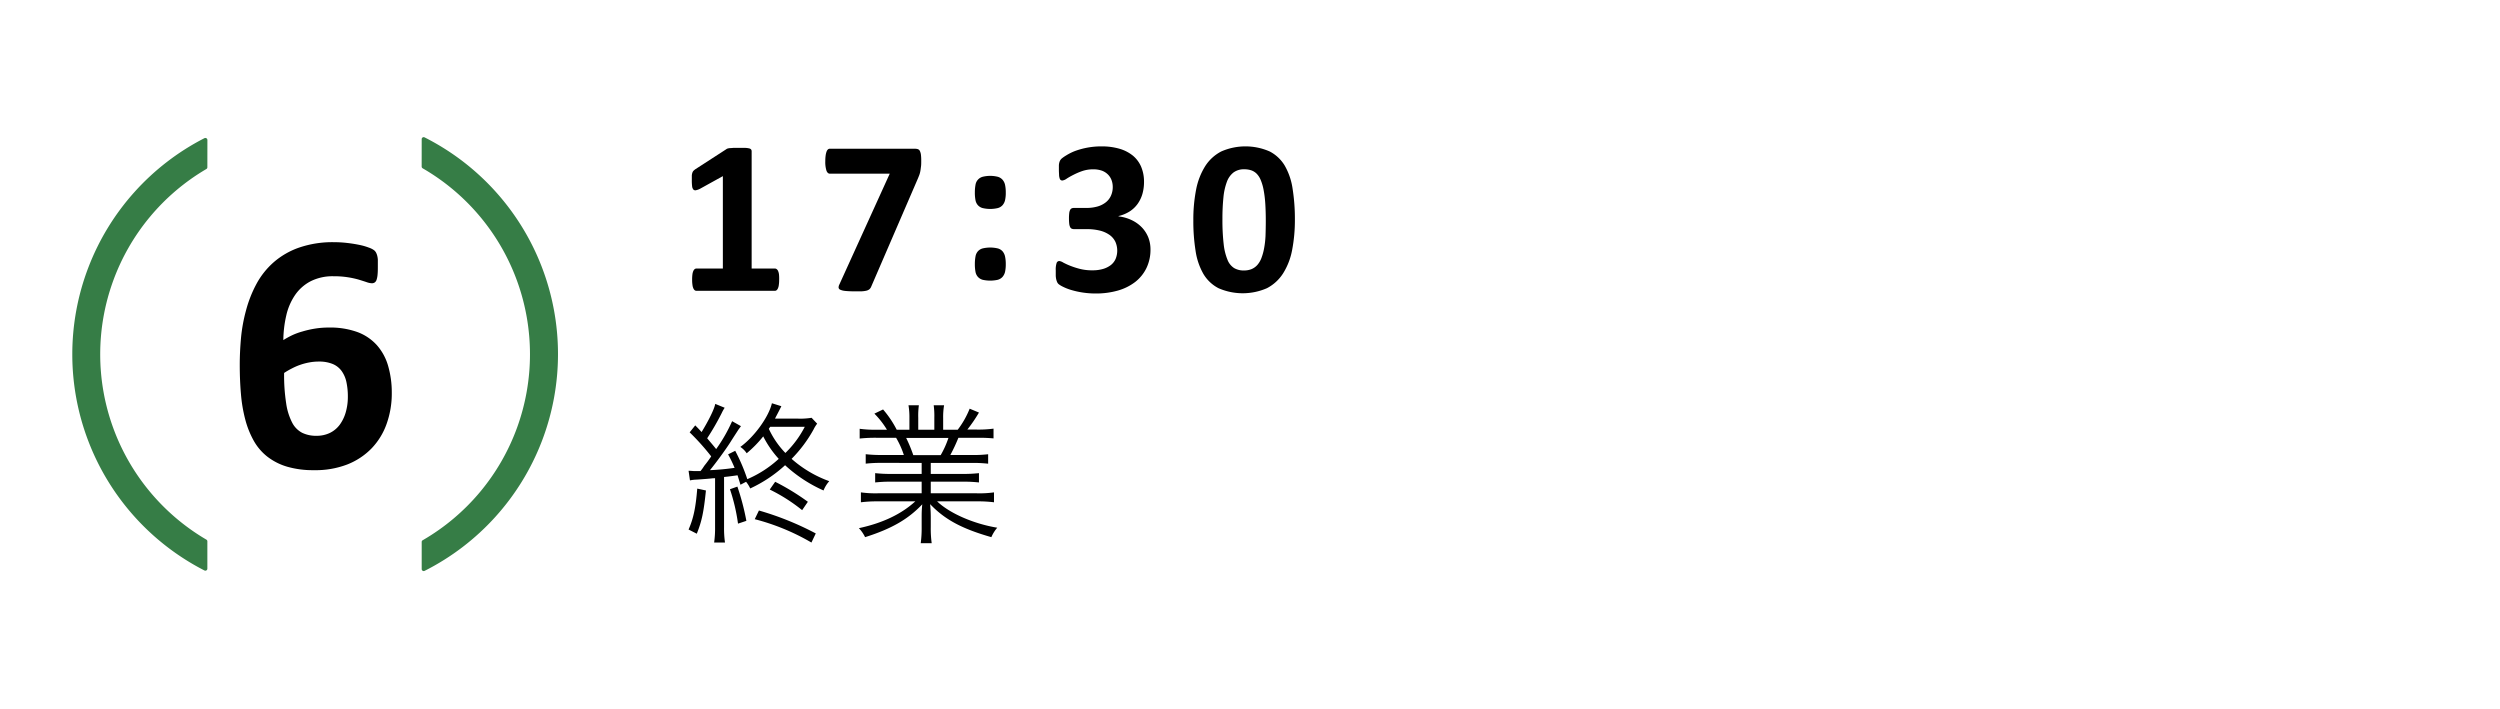
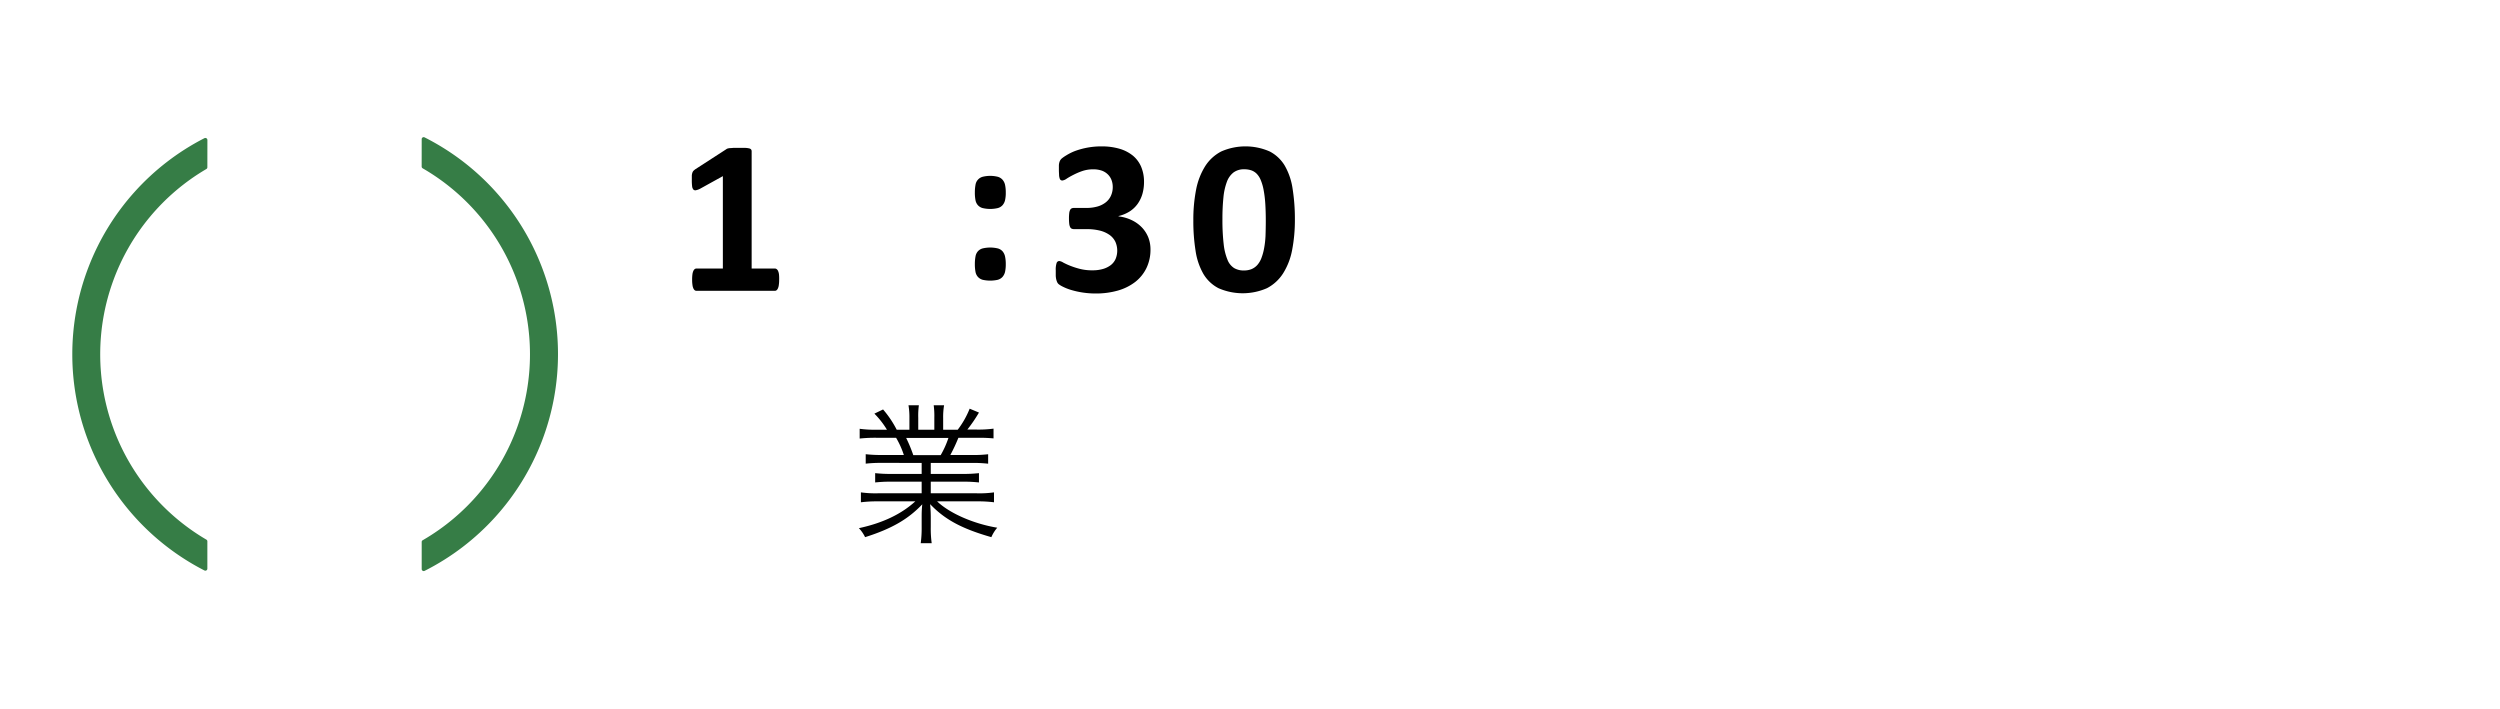
<svg xmlns="http://www.w3.org/2000/svg" viewBox="0 0 645.25 182.98">
  <defs>
    <style>.cls-1{fill:none;}.cls-2{fill:#367d46;}</style>
  </defs>
  <g id="レイヤー_2" data-name="レイヤー 2">
    <g id="レイヤー_2-2" data-name="レイヤー 2">
      <rect class="cls-1" width="645.25" height="182.98" />
      <path class="cls-2" d="M108.83,43a.51.51,0,0,0,.26.44,55.44,55.44,0,0,1,0,96,.5.5,0,0,0-.25.44v7a.52.52,0,0,0,.75.46,62.66,62.66,0,0,0,0-111.88.51.51,0,0,0-.75.46Zm-55.3-6.88a.53.53,0,0,0-.76-.46,62.68,62.68,0,0,0,0,111.58.52.52,0,0,0,.75-.47v-7.05a.5.5,0,0,0-.25-.44,55.44,55.44,0,0,1,0-95.66.53.53,0,0,0,.25-.44Z" />
-       <path d="M181.8,120.19a29.65,29.65,0,0,0,1.76-2.4,59.05,59.05,0,0,0-5.56-6.2l1.44-1.8c1,1,1.08,1.12,1.64,1.72,1.84-3,3.32-6,3.52-7.27l2.44,1a10.27,10.27,0,0,0-.76,1.36,65.3,65.3,0,0,1-3.76,6.52c1,1.19,1.56,1.83,2.32,2.79a40.42,40.42,0,0,0,4.12-7.2l2.28,1.28-.72,1c-.16.28-.84,1.28-2,3.12s-3.76,5.4-5.28,7.24a61.78,61.78,0,0,0,6.36-.6,34.57,34.57,0,0,0-1.68-3.48l1.84-.92a47.94,47.94,0,0,1,3.12,7.32,28.47,28.47,0,0,0,8.11-5.24,26,26,0,0,1-4-5.8,29.78,29.78,0,0,1-4.27,4.36,5.81,5.81,0,0,0-1.64-1.64c3.6-2.6,7.31-7.71,8.15-11.27l2.44.76c-.16.32-.16.36-.28.56-.68,1.35-1,1.92-1.36,2.64h5.76a18,18,0,0,0,3.68-.21l1.44,1.52a8.25,8.25,0,0,0-.92,1.48,34.25,34.25,0,0,1-5.68,7.6,29.94,29.94,0,0,0,9.72,5.76,8.28,8.28,0,0,0-1.48,2.4,36.47,36.47,0,0,1-9.92-6.52,34.89,34.89,0,0,1-9,6,7.9,7.9,0,0,0-1.07-1.72l-1.44.76c-.4-1.28-.48-1.56-.76-2.44-1.12.16-1.92.28-3.48.44v13a25.53,25.53,0,0,0,.24,3.92h-2.8a26.85,26.85,0,0,0,.24-4V123.43c-.76,0-1,.08-1.64.12q-.54.06-3.12.24a8.84,8.84,0,0,0-1.72.2l-.36-2.48c.72,0,1.12.08,1.68.08.24,0,.4,0,1.4,0l.52-.68Zm.4,6.4c-.56,5.56-1.08,8-2.36,11.16l-2.12-1.08c1.28-2.92,1.84-5.64,2.24-10.56Zm8.12-1a63.44,63.44,0,0,1,2.32,8.84l-2.16.72a48,48,0,0,0-2.08-8.88Zm19.11,14.44A57.53,57.53,0,0,0,194.8,134l1.08-2.24a76.41,76.41,0,0,1,14.67,5.92Zm-11-29.36a22.6,22.6,0,0,0,4.28,6.24,26,26,0,0,0,5-6.75h-8.92Zm8.6,21a44,44,0,0,0-8.36-5.32l1.4-2a60.5,60.5,0,0,1,8.44,5.16Z" />
      <path d="M227.6,119.47a34.33,34.33,0,0,0-4.16.2v-2.44a33.37,33.37,0,0,0,4.16.2h5.68a22,22,0,0,0-2-4.44h-5a38,38,0,0,0-4.4.2v-2.52a28.18,28.18,0,0,0,4.32.24h2.72a21.74,21.74,0,0,0-3.24-4.15l2.24-1.08a26.09,26.09,0,0,1,3.52,5.23h3.28v-3a18.49,18.49,0,0,0-.24-3.31h2.68a19.93,19.93,0,0,0-.16,3.23v3.08h4.15v-3.08a21.24,21.24,0,0,0-.16-3.23h2.68a17.88,17.88,0,0,0-.24,3.31v3h3.76a22.85,22.85,0,0,0,3.08-5.43l2.4,1a37.41,37.41,0,0,1-3,4.39h2.4a29.15,29.15,0,0,0,4.36-.24v2.52A39.36,39.36,0,0,0,252,113h-4.64a44.57,44.57,0,0,1-2.08,4.44h5.56a33.66,33.66,0,0,0,4.2-.2v2.44a34.61,34.61,0,0,0-4.2-.2H240.23v2.84h8.24a36.6,36.6,0,0,0,4.2-.2v2.4a35.59,35.59,0,0,0-4.2-.2h-8.24v3h11.88a26.85,26.85,0,0,0,4.44-.24v2.56a33.15,33.15,0,0,0-4.44-.24H241.87c3.2,3.08,9.44,5.8,15.52,6.8a9.34,9.34,0,0,0-1.52,2.44c-7.56-2.16-12-4.52-15.8-8.52.12,1.4.16,2.48.16,3.36v2.6a27.73,27.73,0,0,0,.24,4.12h-2.83a29.27,29.27,0,0,0,.24-4.12v-2.6c0-.72,0-2,.16-3.32-3.64,3.84-7.92,6.32-14.76,8.48a9.15,9.15,0,0,0-1.6-2.32c6.12-1.32,10.92-3.6,14.56-6.92h-9.68a33.1,33.1,0,0,0-4.36.24v-2.56a27,27,0,0,0,4.36.24h11.32v-3h-7.8a35.59,35.59,0,0,0-4.2.2v-2.4a36.09,36.09,0,0,0,4.2.2h7.8v-2.84Zm15.19-2a23.65,23.65,0,0,0,2-4.44H233.88a38,38,0,0,1,1.84,4.44Z" />
-       <path d="M101.12,101.36a23.34,23.34,0,0,1-1.32,8,17.58,17.58,0,0,1-3.86,6.33,17.82,17.82,0,0,1-6.29,4.18A22.78,22.78,0,0,1,81,121.35a23.67,23.67,0,0,1-6.9-.9,15.52,15.52,0,0,1-5.1-2.59,13.76,13.76,0,0,1-3.51-4.11,23.23,23.23,0,0,1-2.18-5.45,37.85,37.85,0,0,1-1.12-6.59q-.31-3.55-.31-7.56c0-2.23.11-4.55.33-7A42.12,42.12,0,0,1,63.53,80a31.27,31.27,0,0,1,2.65-6.7,20.3,20.3,0,0,1,4.42-5.58,20.05,20.05,0,0,1,6.55-3.8,26.48,26.48,0,0,1,9.12-1.41,29.39,29.39,0,0,1,3.36.2c1.13.13,2.17.3,3.14.5a15.44,15.44,0,0,1,2.46.71,4.94,4.94,0,0,1,1.34.68,2.06,2.06,0,0,1,.51.64,3.61,3.61,0,0,1,.28.76,5.31,5.31,0,0,1,.16,1c0,.41,0,.91,0,1.49,0,.91,0,1.66-.06,2.26a5.81,5.81,0,0,1-.25,1.41,1.38,1.38,0,0,1-.48.73,1.28,1.28,0,0,1-.75.22,4.49,4.49,0,0,1-1.36-.29c-.56-.19-1.23-.4-2-.64a22.87,22.87,0,0,0-2.79-.61,22.61,22.61,0,0,0-3.71-.27,12.58,12.58,0,0,0-6,1.32,11.05,11.05,0,0,0-4,3.58,15.36,15.36,0,0,0-2.24,5.25,29.34,29.34,0,0,0-.75,6.33,22.11,22.11,0,0,1,2.22-1.23,17.09,17.09,0,0,1,2.72-1,25,25,0,0,1,3.19-.73,22.25,22.25,0,0,1,3.65-.28,20.55,20.55,0,0,1,7.38,1.18,12.65,12.65,0,0,1,5,3.39,13.77,13.77,0,0,1,2.88,5.31A24.67,24.67,0,0,1,101.12,101.36Zm-11.34,1.1a17.68,17.68,0,0,0-.39-3.94,7.54,7.54,0,0,0-1.28-2.85,5.38,5.38,0,0,0-2.33-1.76,9.14,9.14,0,0,0-3.51-.59,13,13,0,0,0-2.42.22,15.66,15.66,0,0,0-2.33.61,15.24,15.24,0,0,0-2.19.95,18.75,18.75,0,0,0-2,1.16,47.49,47.49,0,0,0,.53,7.84,15.54,15.54,0,0,0,1.56,5A6.06,6.06,0,0,0,78,111.71a8.14,8.14,0,0,0,3.62.77,7.89,7.89,0,0,0,3.54-.75,7,7,0,0,0,2.53-2.11,10.17,10.17,0,0,0,1.54-3.19A14.28,14.28,0,0,0,89.78,102.46Z" />
      <path d="M201.1,72.23a8.47,8.47,0,0,1-.09,1.34,2.84,2.84,0,0,1-.24.88,1.2,1.2,0,0,1-.35.47.77.77,0,0,1-.45.14H179.75a.74.74,0,0,1-.43-.14,1.2,1.2,0,0,1-.35-.47,2.84,2.84,0,0,1-.24-.88,8.47,8.47,0,0,1-.09-1.34,10.69,10.69,0,0,1,.07-1.38,3.1,3.1,0,0,1,.23-.89,1.29,1.29,0,0,1,.35-.49.7.7,0,0,1,.46-.16h6.82V45.46l-5.89,3.26a3.93,3.93,0,0,1-1.06.38.69.69,0,0,1-.65-.17,1.5,1.5,0,0,1-.33-.83,12.15,12.15,0,0,1-.08-1.67c0-.46,0-.83,0-1.12a2.62,2.62,0,0,1,.15-.75,1.29,1.29,0,0,1,.31-.51,4.05,4.05,0,0,1,.54-.43l7.87-5.09a1.06,1.06,0,0,1,.35-.19,4.08,4.08,0,0,1,.55-.11q.35,0,.9-.06h1.43c.71,0,1.29,0,1.74,0a5.51,5.51,0,0,1,1,.14.86.86,0,0,1,.46.27A.81.81,0,0,1,194,39V69.31h6a.72.72,0,0,1,.46.16,1.13,1.13,0,0,1,.37.49,3.1,3.1,0,0,1,.23.89A10.69,10.69,0,0,1,201.1,72.23Z" />
-       <path d="M237.77,41.56c0,.54,0,1-.06,1.43s-.09.78-.16,1.13a6,6,0,0,1-.26,1c-.12.31-.25.65-.4,1L224.82,74.07a1.77,1.77,0,0,1-.43.59,2,2,0,0,1-.75.36,7.14,7.14,0,0,1-1.24.17c-.5,0-1.12,0-1.85,0a21.24,21.24,0,0,1-2.38-.1,4,4,0,0,1-1.29-.31.7.7,0,0,1-.44-.54,1.65,1.65,0,0,1,.2-.81l13-28.6H214.2c-.39,0-.69-.26-.89-.78a7.43,7.43,0,0,1-.3-2.48,10,10,0,0,1,.09-1.45,4.85,4.85,0,0,1,.24-1,1.41,1.41,0,0,1,.37-.57.79.79,0,0,1,.49-.17H236a3.3,3.3,0,0,1,.85.1.9.9,0,0,1,.54.44,3,3,0,0,1,.3,1A11.9,11.9,0,0,1,237.77,41.56Z" />
      <path d="M259.59,49.69a8.51,8.51,0,0,1-.19,2,3,3,0,0,1-.67,1.3,2.52,2.52,0,0,1-1.23.72,8.53,8.53,0,0,1-3.85,0,2.52,2.52,0,0,1-1.23-.72,2.62,2.62,0,0,1-.64-1.3,9.92,9.92,0,0,1-.17-2,10.51,10.51,0,0,1,.17-2,2.54,2.54,0,0,1,1.87-2.07,8.17,8.17,0,0,1,3.85,0,2.63,2.63,0,0,1,1.23.74,3,3,0,0,1,.67,1.33A9,9,0,0,1,259.59,49.69Zm0,18.49a8.75,8.75,0,0,1-.19,2,3.07,3.07,0,0,1-.67,1.31,2.61,2.61,0,0,1-1.23.73,8.93,8.93,0,0,1-3.85,0,2.61,2.61,0,0,1-1.23-.73,2.65,2.65,0,0,1-.64-1.31,10.21,10.21,0,0,1-.17-2,10.51,10.51,0,0,1,.17-2,2.67,2.67,0,0,1,.64-1.35,2.52,2.52,0,0,1,1.23-.72,8.53,8.53,0,0,1,3.85,0,2.52,2.52,0,0,1,1.23.72,3.06,3.06,0,0,1,.67,1.35A9,9,0,0,1,259.59,68.18Z" />
      <path d="M296.94,64.33a10.86,10.86,0,0,1-1.05,4.87A10.17,10.17,0,0,1,293,72.77,13.29,13.29,0,0,1,288.5,75a20.45,20.45,0,0,1-5.69.75,22.11,22.11,0,0,1-6.41-.93,13.34,13.34,0,0,1-2.09-.83,6.13,6.13,0,0,1-1.07-.65,1.42,1.42,0,0,1-.38-.51,3.88,3.88,0,0,1-.23-.66,5.47,5.47,0,0,1-.14-1c0-.38,0-.85,0-1.4a5.41,5.41,0,0,1,.22-1.88.73.73,0,0,1,.68-.52,2.42,2.42,0,0,1,1,.38,17.23,17.23,0,0,0,1.77.82,20.79,20.79,0,0,0,2.52.82,12.63,12.63,0,0,0,3.28.38,9.5,9.5,0,0,0,2.75-.36,6.18,6.18,0,0,0,2-1,4.14,4.14,0,0,0,1.24-1.61,5.64,5.64,0,0,0-.08-4.41,4.7,4.7,0,0,0-1.47-1.74,7.52,7.52,0,0,0-2.47-1.12,13.9,13.9,0,0,0-3.5-.39h-3.17a1.87,1.87,0,0,1-.62-.1.94.94,0,0,1-.43-.41,2.69,2.69,0,0,1-.24-.87,13.31,13.31,0,0,1-.07-1.43,11.91,11.91,0,0,1,.07-1.34,2.55,2.55,0,0,1,.23-.81.91.91,0,0,1,.4-.4,1.43,1.43,0,0,1,.58-.11h3.2a10.31,10.31,0,0,0,2.91-.38,6.16,6.16,0,0,0,2.14-1.09,4.54,4.54,0,0,0,1.32-1.72,5.37,5.37,0,0,0,.45-2.22,5,5,0,0,0-.31-1.77,4,4,0,0,0-.92-1.44,4.32,4.32,0,0,0-1.57-1,6.73,6.73,0,0,0-2.27-.35,8.69,8.69,0,0,0-2.77.44,17.21,17.21,0,0,0-2.34,1c-.69.35-1.27.68-1.75,1a2.46,2.46,0,0,1-1.07.45.71.71,0,0,1-.39-.1.7.7,0,0,1-.29-.38,3.6,3.6,0,0,1-.17-.82c0-.36-.05-.82-.05-1.39s0-.86,0-1.17a3.17,3.17,0,0,1,.11-.78,2.77,2.77,0,0,1,.21-.54,2.38,2.38,0,0,1,.41-.5,9.66,9.66,0,0,1,1.16-.8A13.53,13.53,0,0,1,277.4,39a19.63,19.63,0,0,1,6.86-1.22,16.44,16.44,0,0,1,4.71.62,9.87,9.87,0,0,1,3.46,1.8,7.62,7.62,0,0,1,2.12,2.89,9.89,9.89,0,0,1,.72,3.87,11.08,11.08,0,0,1-.42,3.11,8.47,8.47,0,0,1-1.25,2.58,7.56,7.56,0,0,1-2.05,1.93,9.39,9.39,0,0,1-2.85,1.18v.09a10.57,10.57,0,0,1,3.46,1,9,9,0,0,1,2.59,1.88,8.14,8.14,0,0,1,1.63,2.56A8.47,8.47,0,0,1,296.94,64.33Z" />
      <path d="M334.21,56.59a40.71,40.71,0,0,1-.71,7.93,17.31,17.31,0,0,1-2.31,6A10.89,10.89,0,0,1,327,74.38a15.59,15.59,0,0,1-12.51,0,9.75,9.75,0,0,1-3.91-3.71,16.91,16.91,0,0,1-2-5.92,48.3,48.3,0,0,1-.58-7.91,40,40,0,0,1,.72-7.92,17.63,17.63,0,0,1,2.32-6,10.8,10.8,0,0,1,4.17-3.83,15.54,15.54,0,0,1,12.49,0,9.72,9.72,0,0,1,3.92,3.71,16.78,16.78,0,0,1,2,5.92A49.51,49.51,0,0,1,334.21,56.59ZM326.7,57c0-1.73-.05-3.27-.14-4.6a28.35,28.35,0,0,0-.44-3.47,12.37,12.37,0,0,0-.74-2.49,5,5,0,0,0-1.06-1.63,3.63,3.63,0,0,0-1.41-.86,5.75,5.75,0,0,0-1.76-.26,4.52,4.52,0,0,0-2.76.81,5.37,5.37,0,0,0-1.73,2.42,15.81,15.81,0,0,0-.89,4,54,54,0,0,0-.26,5.61,54.49,54.49,0,0,0,.32,6.47,14.72,14.72,0,0,0,1,4.08,4.37,4.37,0,0,0,1.72,2.12,4.85,4.85,0,0,0,2.52.61,5.18,5.18,0,0,0,1.95-.35,4.2,4.2,0,0,0,1.49-1.06,6,6,0,0,0,1.06-1.79,14.33,14.33,0,0,0,.69-2.49,23.34,23.34,0,0,0,.37-3.2C326.67,59.71,326.7,58.4,326.7,57Z" />
    </g>
  </g>
</svg>